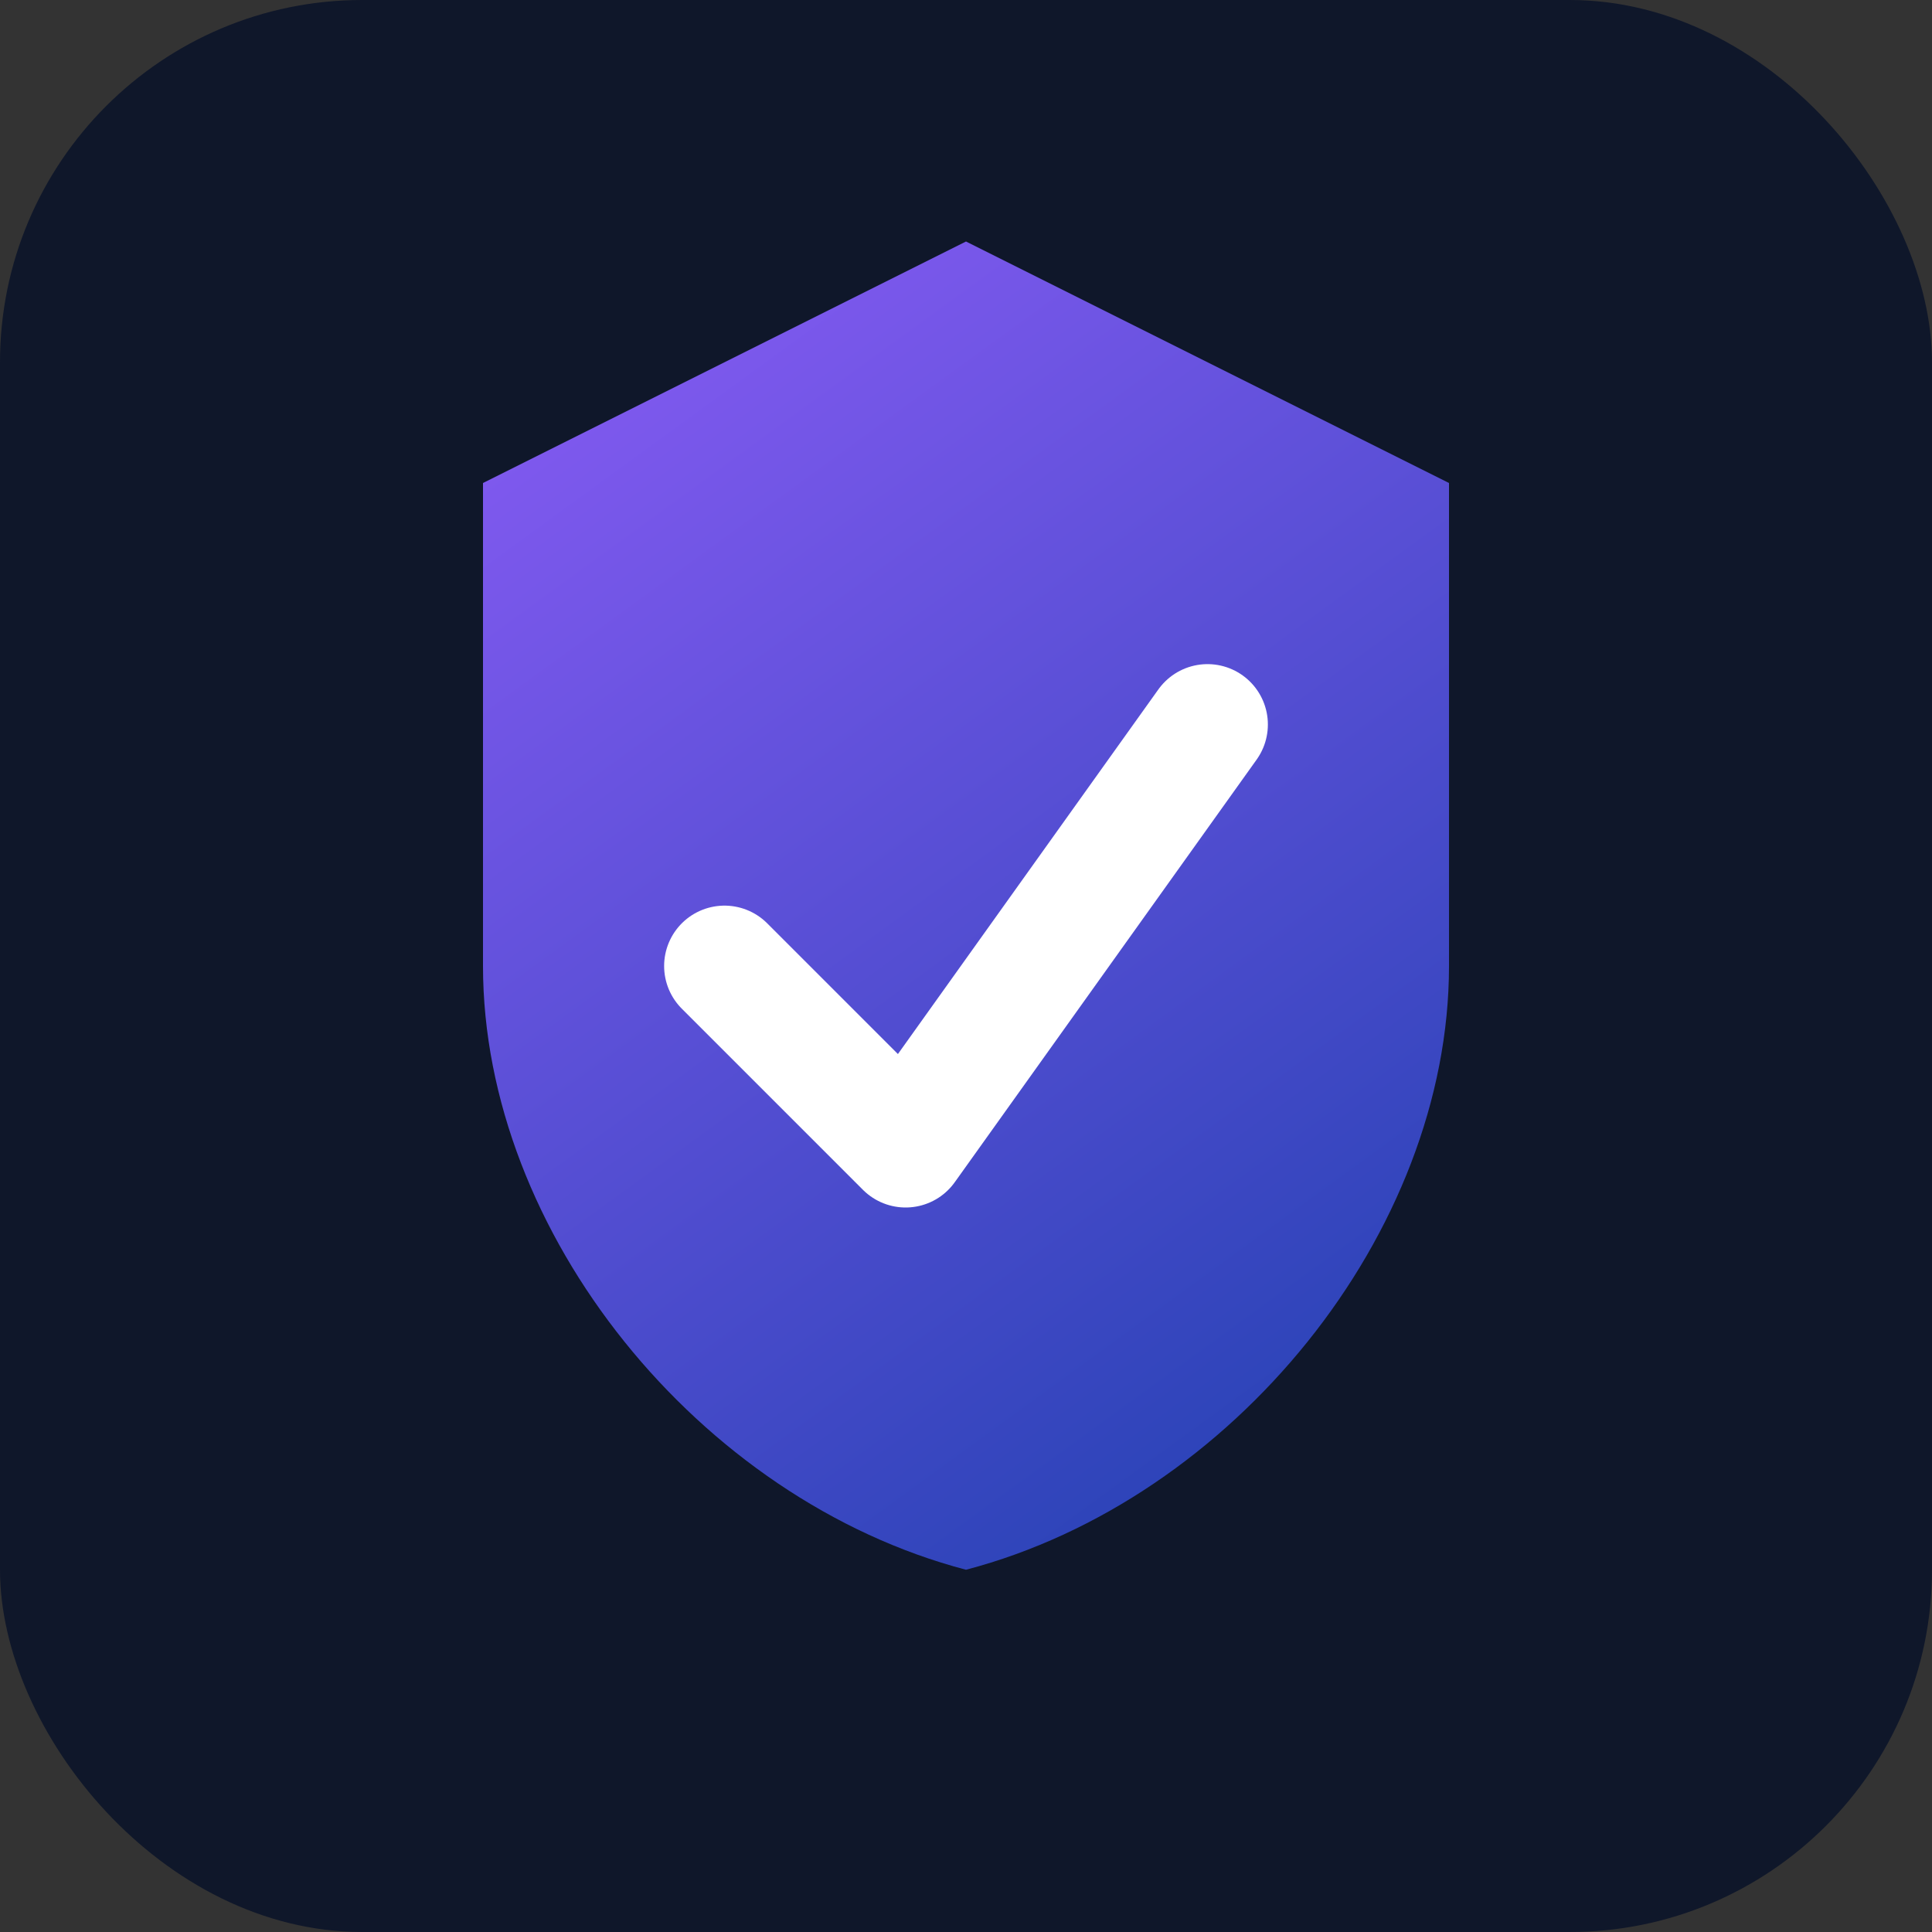
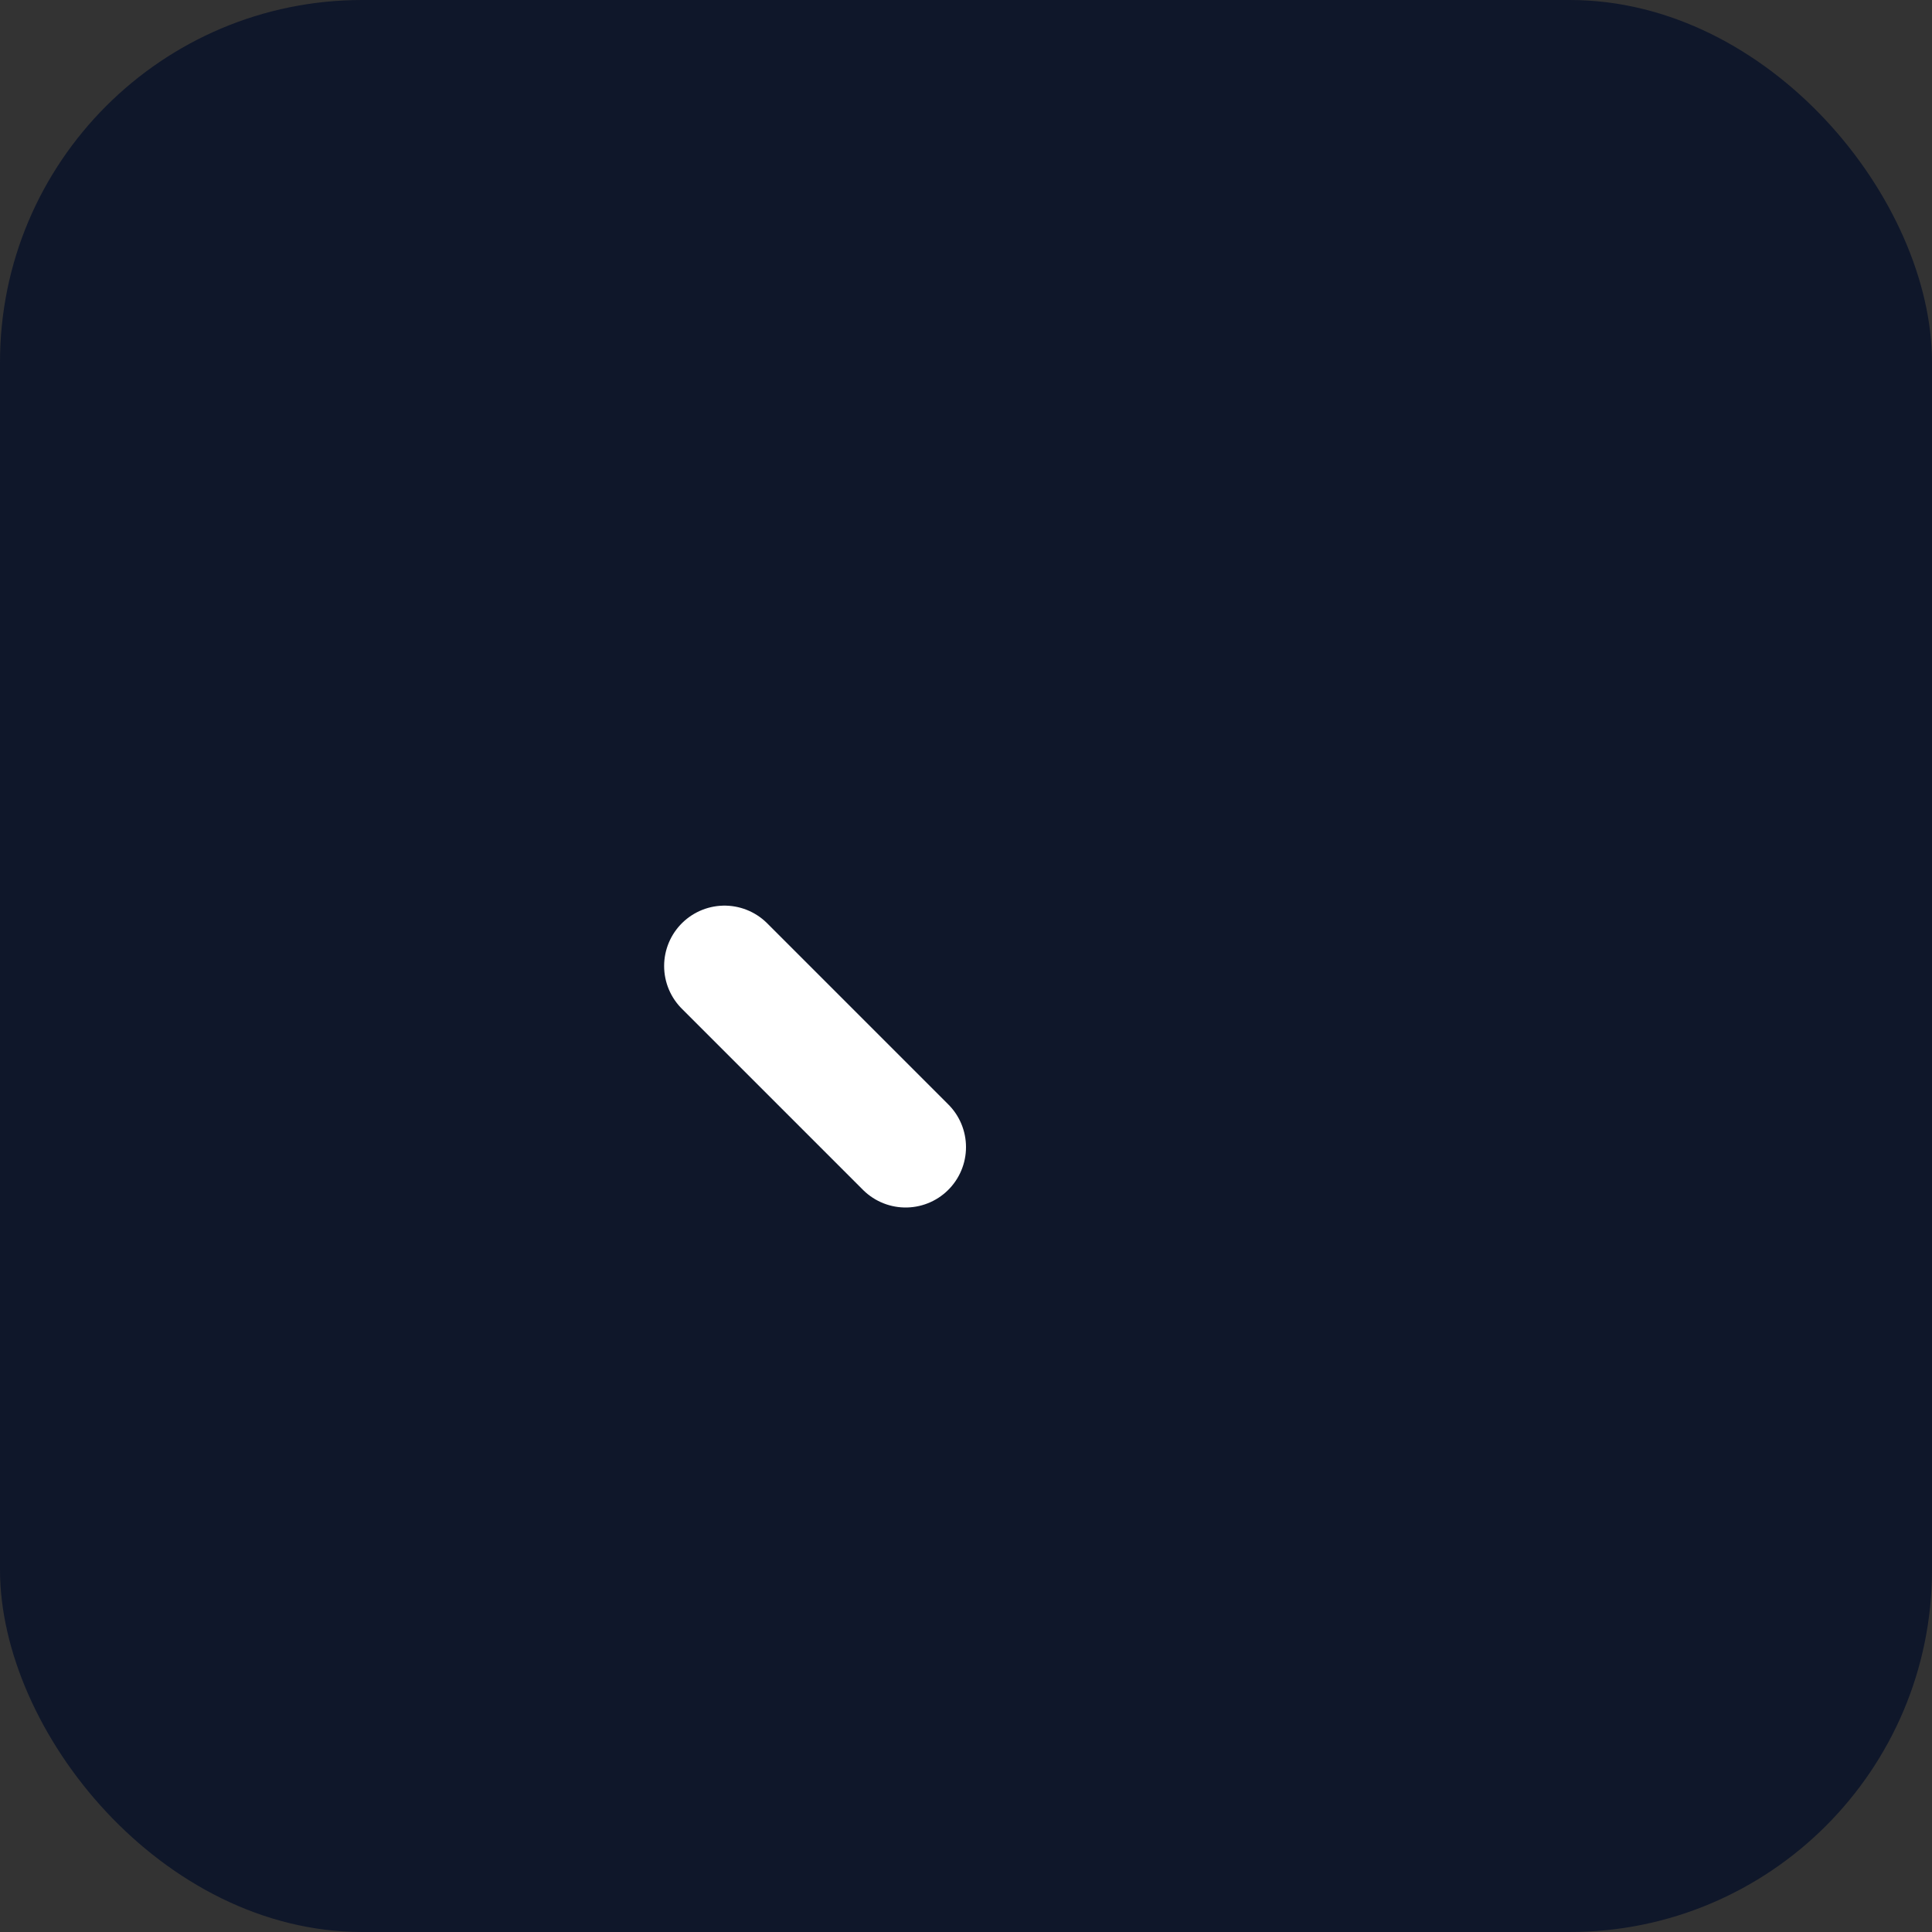
<svg xmlns="http://www.w3.org/2000/svg" width="32" height="32" viewBox="0 0 32 32" fill="none">
  <rect x="0" y="0" width="32" height="32" fill="#333333" stroke="none" />
  <rect width="32" height="32" rx="6" fill="#0f172a" />
-   <path d="M16 4L8 8V16C8 20.42 11.58 24.84 16 26C20.42 24.84 24 20.42 24 16V8L16 4Z" fill="url(#gradient)" />
-   <path d="M12 16L15 19L20 12" stroke="white" stroke-width="2" stroke-linecap="round" stroke-linejoin="round" />
+   <path d="M12 16L15 19" stroke="white" stroke-width="2" stroke-linecap="round" stroke-linejoin="round" />
  <defs>
    <linearGradient id="gradient" x1="8" y1="4" x2="24" y2="26" gradientUnits="userSpaceOnUse">
      <stop stop-color="#8b5cf6" />
      <stop offset="1" stop-color="#1e40af" />
    </linearGradient>
  </defs>
</svg>